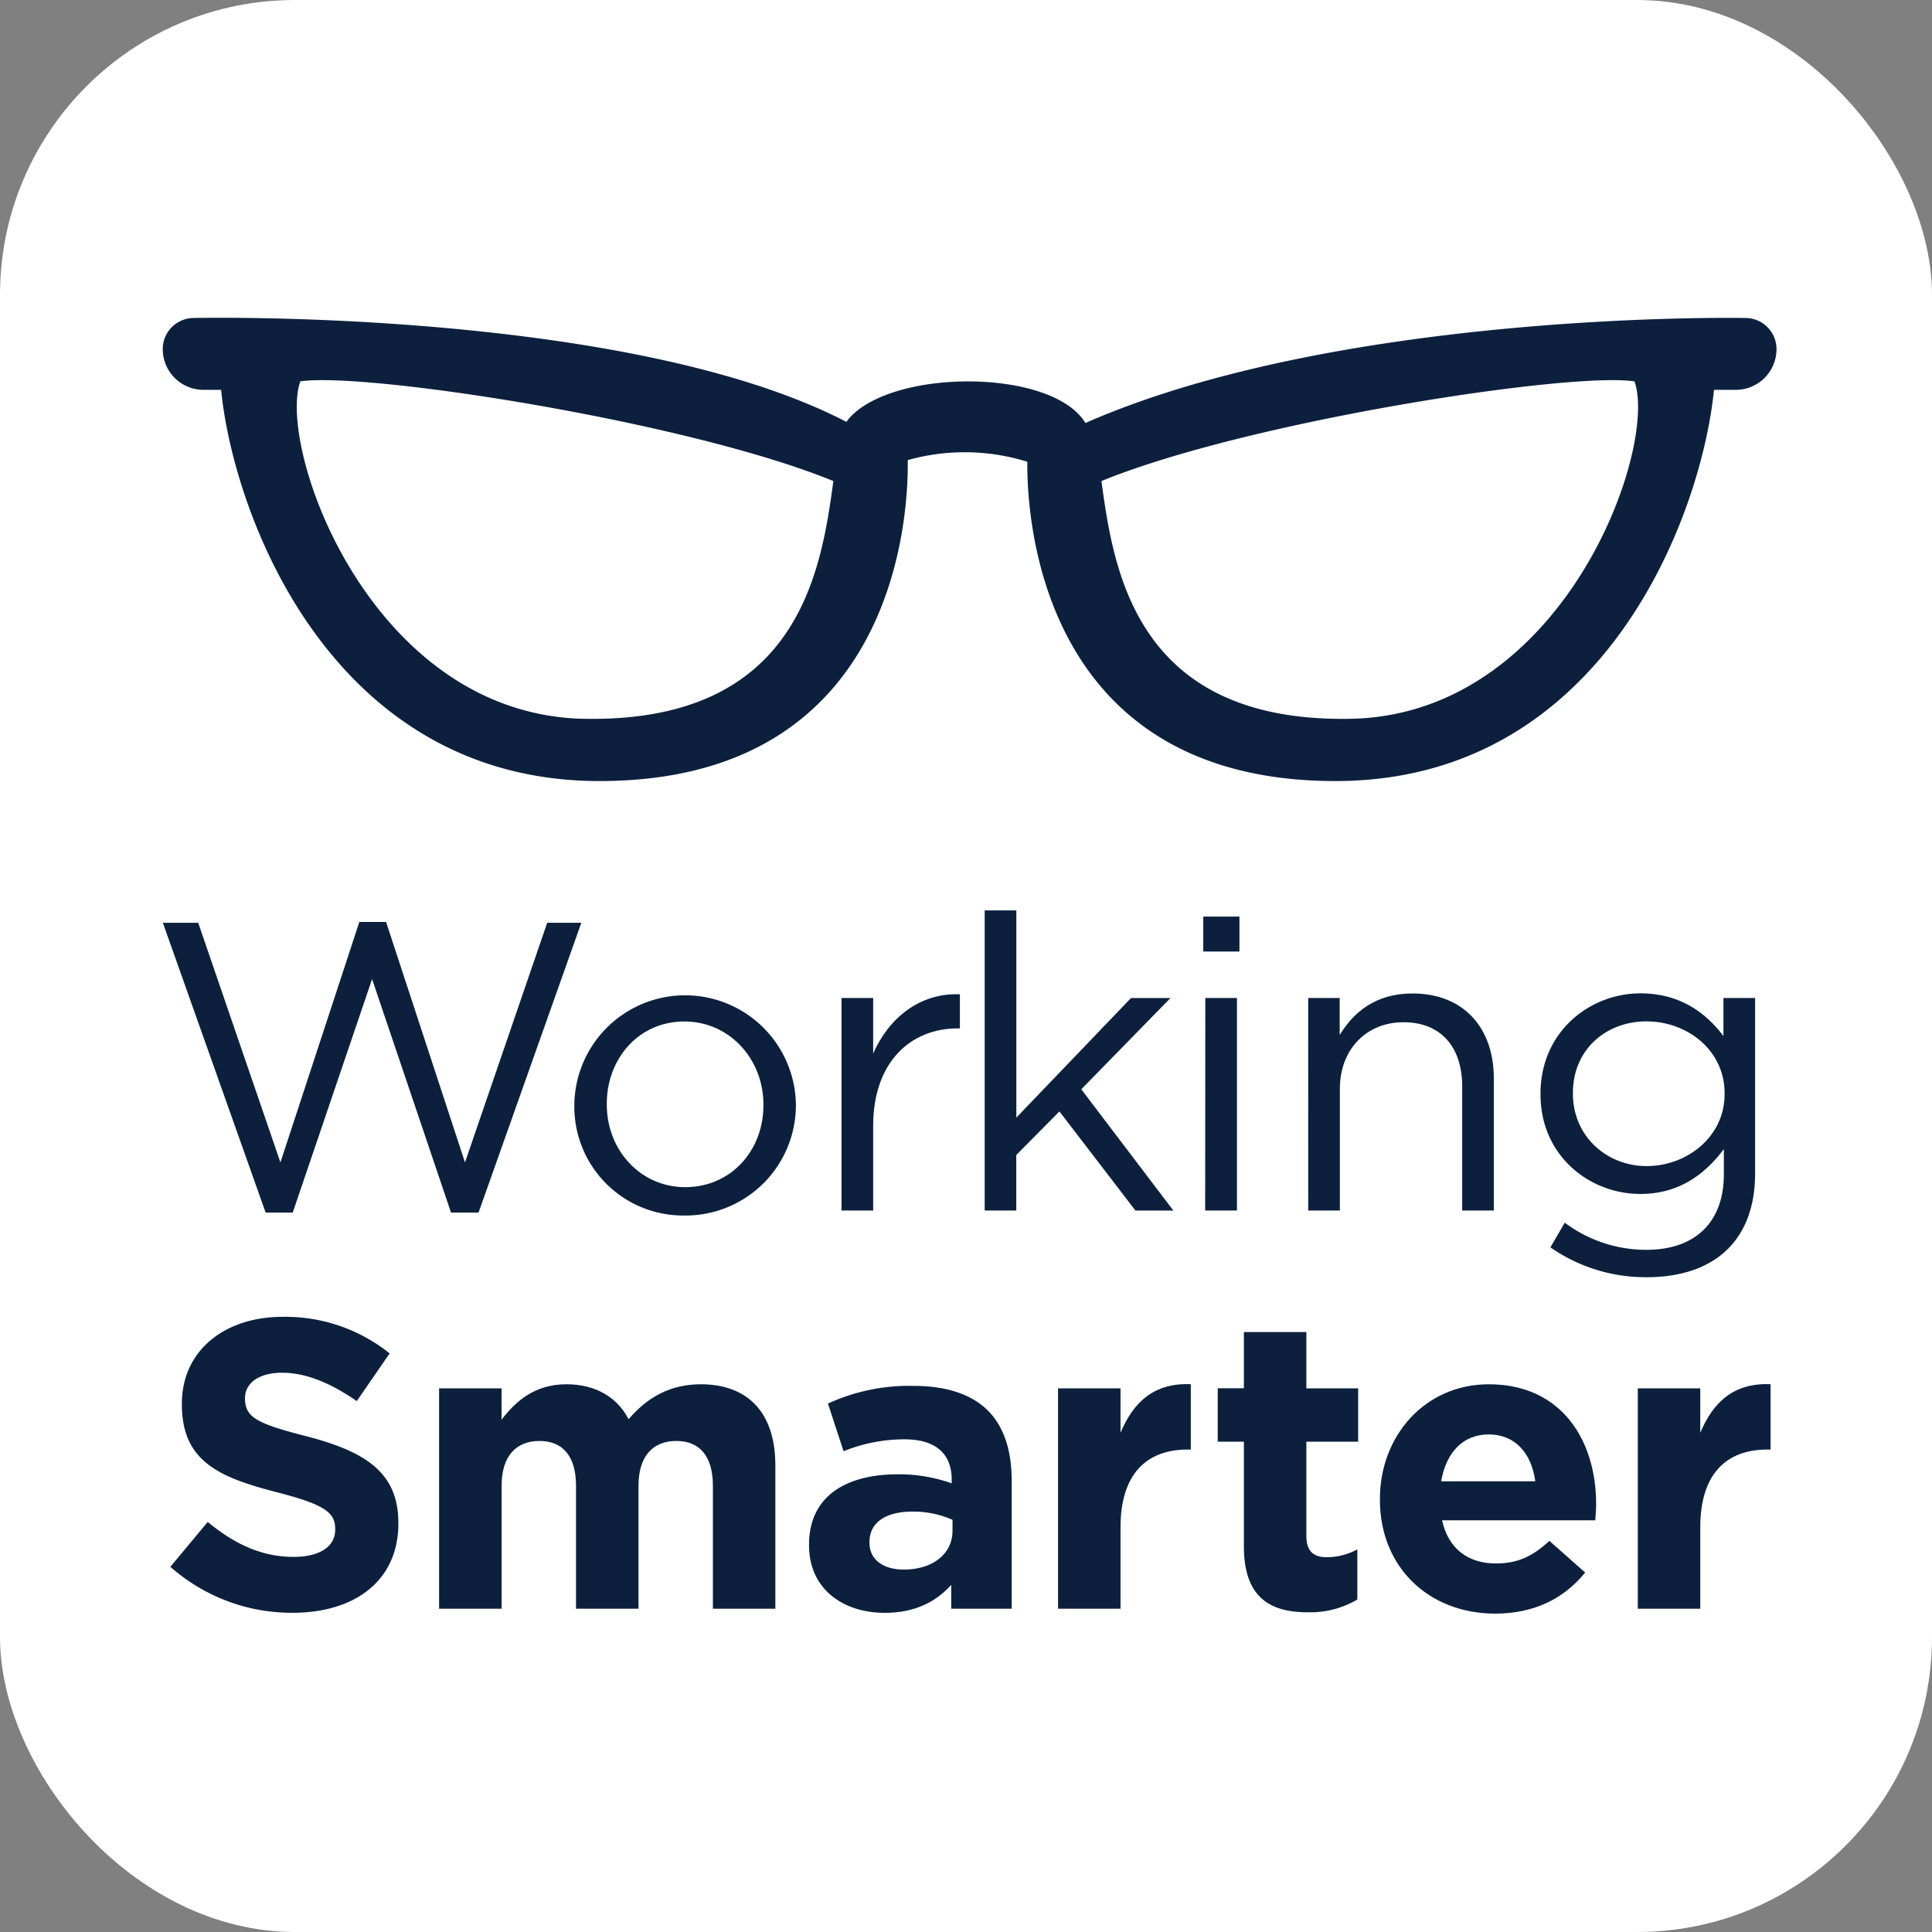
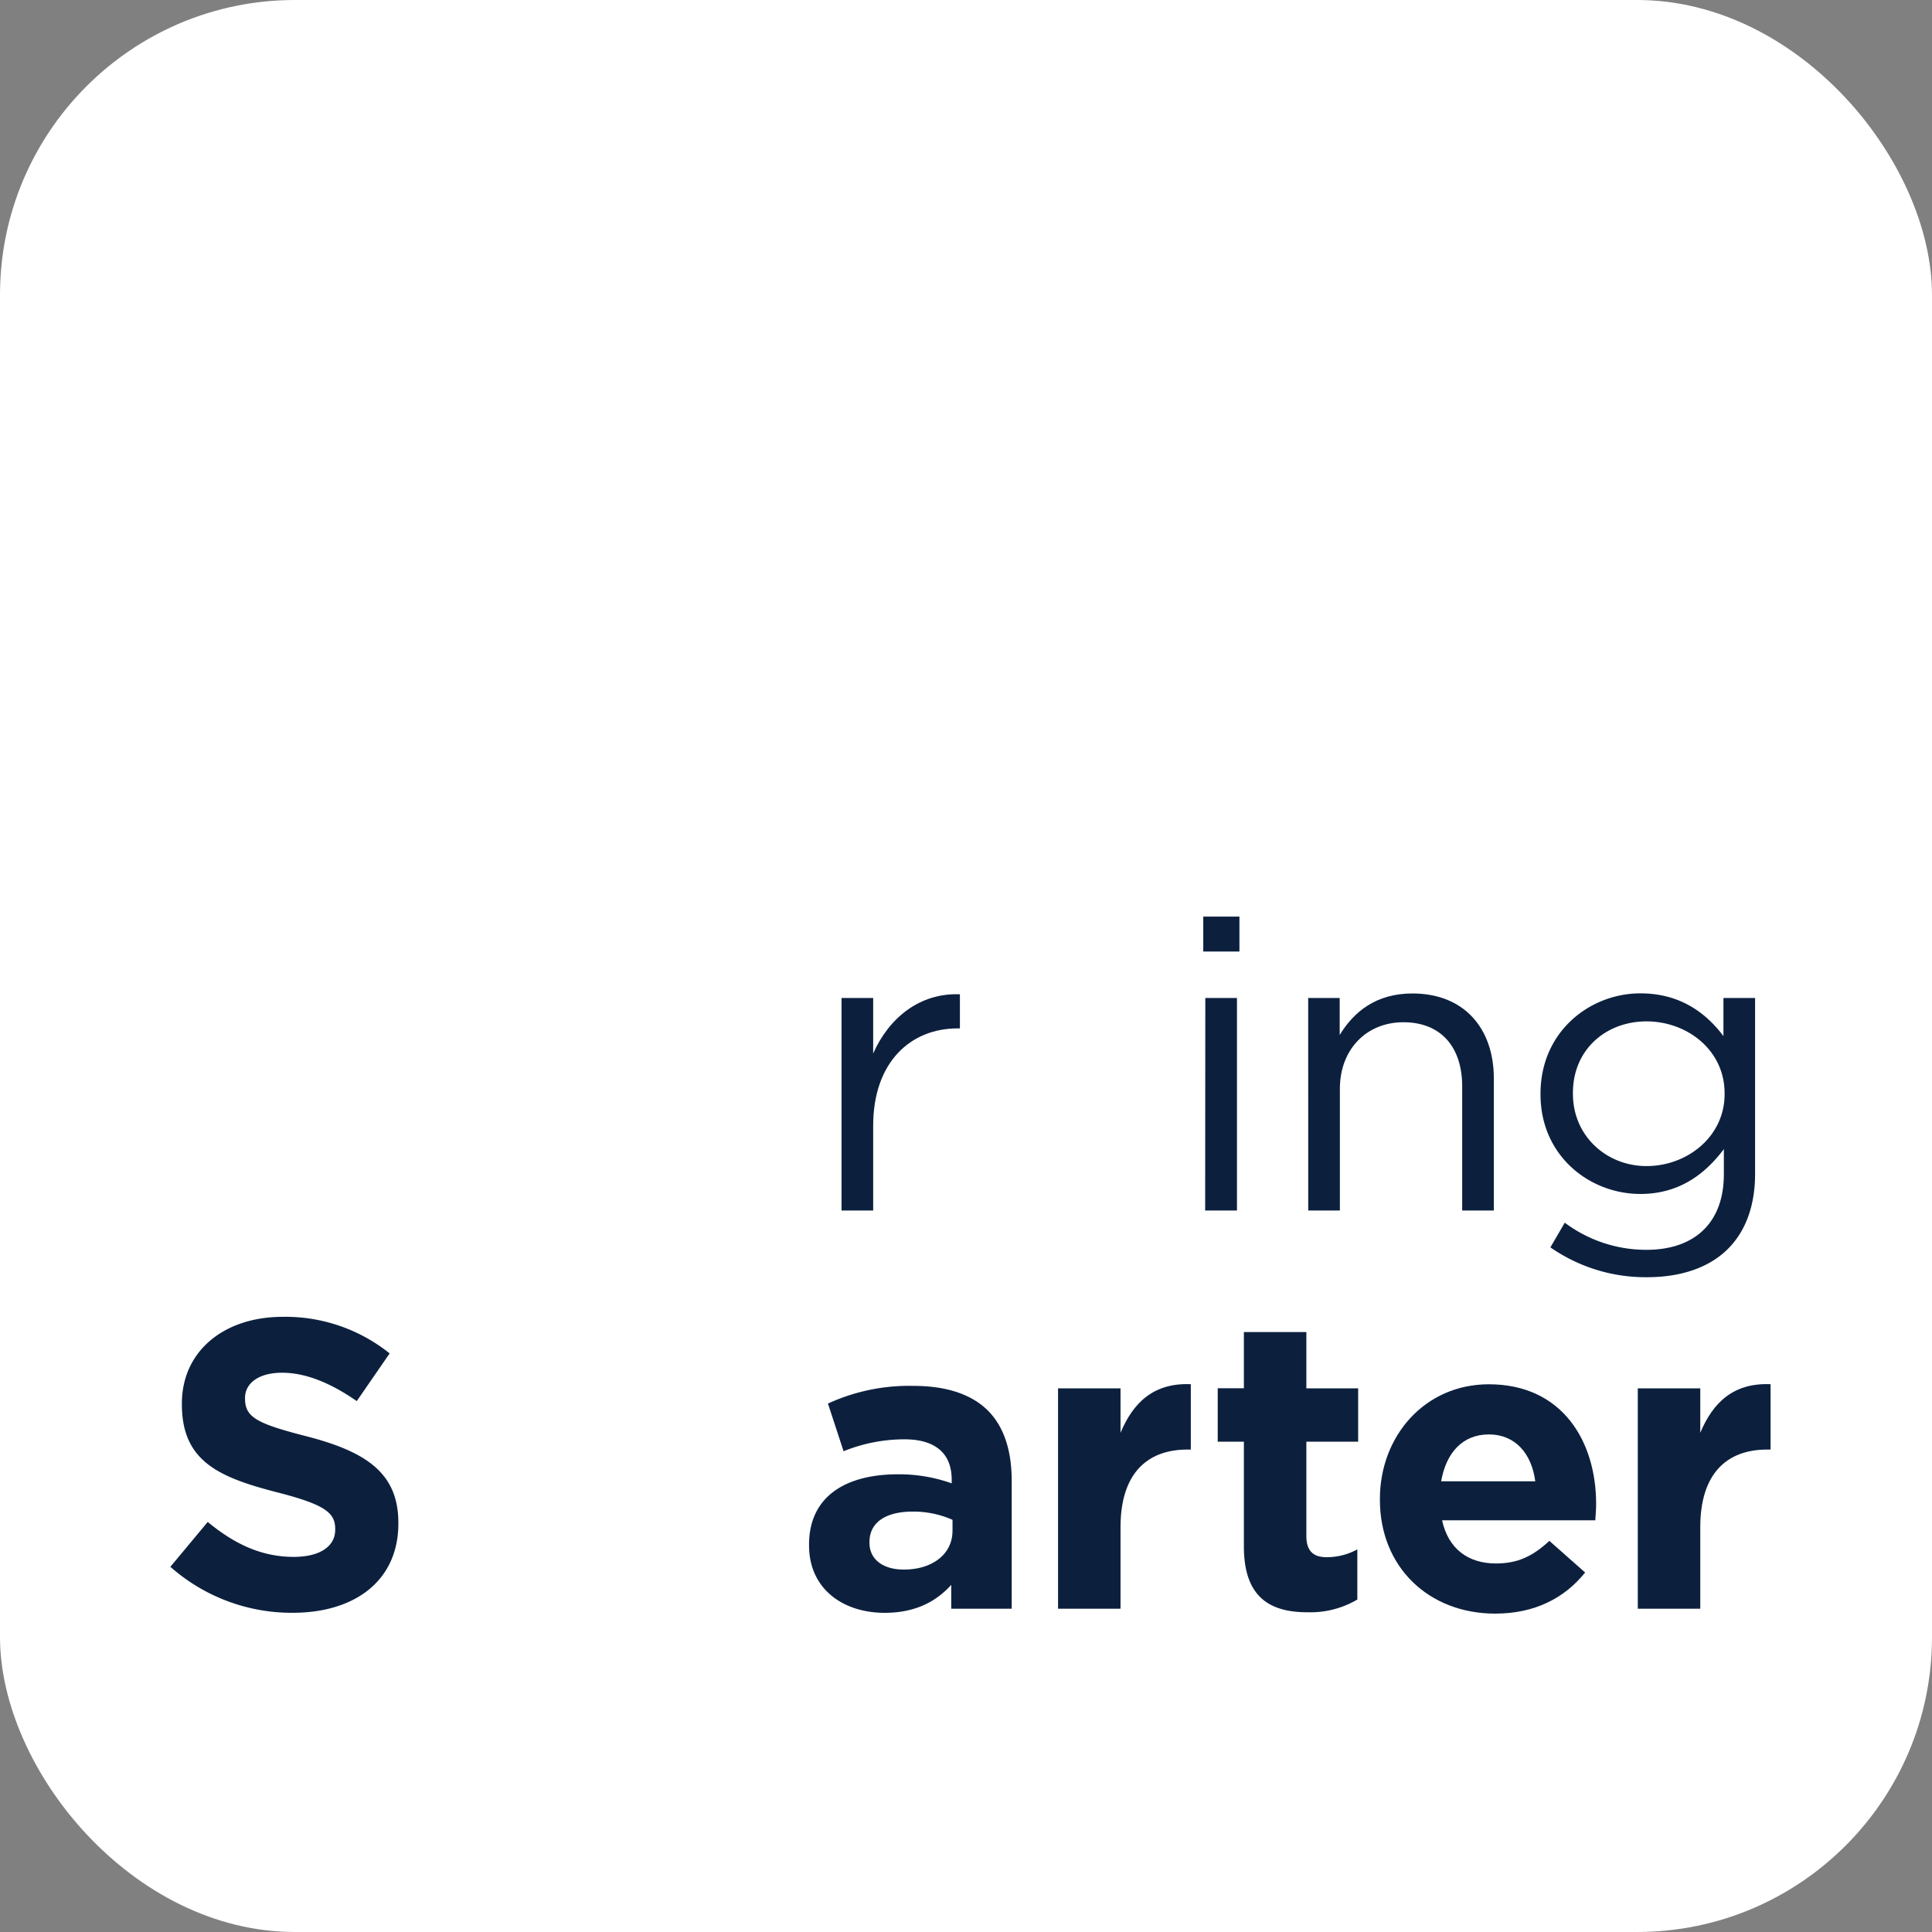
<svg xmlns="http://www.w3.org/2000/svg" id="Layer_1" data-name="Layer 1" viewBox="0 0 517 517">
  <rect x="0" y="0" width="517" height="517" fill="#808080" stroke="none" />
  <defs>
    <style>.cls-1{fill:#fff;}.cls-2{fill:#0c203e;}</style>
  </defs>
  <rect class="cls-1" width="517" height="517" rx="78.92" />
-   <path class="cls-2" d="M91.08,372.14h9.46l22,64.13,21.12-64.35h7.15l21.12,64.35,22-64.13h9.13l-27.5,77.55h-7.37l-21.12-62.48-21.23,62.48h-7.26Z" transform="translate(-47.5 -125.21)" />
-   <path class="cls-2" d="M201.19,421v-.22a29.65,29.65,0,0,1,59.29-.22v.22a29.53,29.53,0,0,1-29.81,29.7A29.13,29.13,0,0,1,201.19,421Zm50.6,0v-.22c0-12.21-9.13-22.22-21.12-22.22-12.32,0-20.79,10-20.79,22v.22c0,12.21,9,22.11,21,22.11C243.21,442.87,251.79,433,251.79,421Z" transform="translate(-47.5 -125.21)" />
  <path class="cls-2" d="M272.69,392.27h8.47v14.85c4.18-9.46,12.43-16.28,23.21-15.84v9.13h-.66c-12.43,0-22.55,8.91-22.55,26.07v22.66h-8.47Z" transform="translate(-47.5 -125.21)" />
-   <path class="cls-2" d="M311,368.84h8.47v55.44l30.69-32h10.56l-23.87,24.42,24.64,32.45H351.34L331,422.63l-11.55,11.66v14.85H311Z" transform="translate(-47.5 -125.21)" />
  <path class="cls-2" d="M369.49,370.49h9.68v9.35h-9.68Zm.55,21.78h8.47v56.87H370Z" transform="translate(-47.5 -125.21)" />
  <path class="cls-2" d="M397.57,392.27H406v9.9c3.74-6.16,9.68-11.11,19.47-11.11,13.75,0,21.78,9.24,21.78,22.77v35.31h-8.47V415.92c0-10.56-5.72-17.16-15.73-17.16-9.79,0-17,7.15-17,17.82v32.56h-8.47Z" transform="translate(-47.5 -125.21)" />
  <path class="cls-2" d="M462.38,459l3.85-6.6a36.33,36.33,0,0,0,21.89,7.26c12.54,0,20.68-6.93,20.68-20.24v-6.71c-4.95,6.6-11.88,12-22.33,12-13.64,0-26.73-10.23-26.73-26.62v-.22c0-16.61,13.2-26.84,26.73-26.84,10.67,0,17.6,5.28,22.22,11.44V392.27h8.47v47c0,8.8-2.64,15.51-7.26,20.13-5.06,5.06-12.65,7.59-21.67,7.59A44.59,44.59,0,0,1,462.38,459ZM509,418v-.22c0-11.66-10.12-19.25-20.9-19.25s-19.69,7.48-19.69,19.14v.22c0,11.44,9.13,19.36,19.69,19.36C498.9,437.26,509,429.45,509,418Z" transform="translate(-47.5 -125.21)" />
  <path class="cls-2" d="M93.09,544.48l10-12c6.93,5.72,14.19,9.35,23,9.35,6.93,0,11.11-2.75,11.11-7.26v-.22c0-4.29-2.64-6.49-15.51-9.79-15.51-4-25.52-8.25-25.52-23.54v-.22c0-14,11.22-23.21,27-23.21a44.57,44.57,0,0,1,28.6,9.79l-8.8,12.76c-6.82-4.73-13.53-7.59-20-7.59s-9.9,3-9.9,6.71v.22c0,5.06,3.3,6.71,16.61,10.12,15.62,4.07,24.42,9.68,24.42,23.1v.22c0,15.29-11.66,23.87-28.27,23.87A49,49,0,0,1,93.09,544.48Z" transform="translate(-47.5 -125.21)" />
-   <path class="cls-2" d="M165,496.74h16.72v8.36c3.85-5,8.91-9.46,17.38-9.46,7.7,0,13.53,3.41,16.61,9.35,5.17-6.05,11.33-9.35,19.36-9.35,12.43,0,19.91,7.48,19.91,21.67V555.7H238.27V522.81c0-7.92-3.52-12-9.79-12s-10.12,4.07-10.12,12V555.7H201.64V522.81c0-7.92-3.52-12-9.79-12s-10.12,4.07-10.12,12V555.7H165Z" transform="translate(-47.5 -125.21)" />
  <path class="cls-2" d="M264,538.76v-.22c0-12.87,9.79-18.81,23.76-18.81a41.9,41.9,0,0,1,14.41,2.42v-1c0-6.93-4.29-10.78-12.65-10.78a43.37,43.37,0,0,0-16.28,3.19l-4.18-12.76a52,52,0,0,1,22.88-4.73c9.13,0,15.73,2.42,19.91,6.6,4.4,4.4,6.38,10.89,6.38,18.81V555.7H302.05v-6.38c-4.07,4.51-9.68,7.48-17.82,7.48C273.12,556.8,264,550.42,264,538.76Zm38.39-3.85v-3a25.93,25.93,0,0,0-10.67-2.2c-7.15,0-11.55,2.86-11.55,8.14v.22c0,4.51,3.74,7.15,9.13,7.15C297.1,545.25,302.38,541,302.38,534.91Z" transform="translate(-47.5 -125.21)" />
  <path class="cls-2" d="M330.63,496.74h16.72v11.88c3.41-8.14,8.91-13.42,18.81-13v17.49h-.88c-11.11,0-17.93,6.71-17.93,20.79V555.7H330.63Z" transform="translate(-47.5 -125.21)" />
  <path class="cls-2" d="M380.36,539V511h-7v-14.3h7V481.67h16.72v15.07h13.86V511H397.08v25.19c0,3.85,1.65,5.72,5.39,5.72a17,17,0,0,0,8.25-2.09v13.42a24.65,24.65,0,0,1-13.2,3.41C387.29,556.69,380.36,552.62,380.36,539Z" transform="translate(-47.5 -125.21)" />
  <path class="cls-2" d="M416.76,526.55v-.22c0-16.83,12-30.69,29.15-30.69,19.69,0,28.71,15.29,28.71,32,0,1.32-.11,2.86-.22,4.4h-41c1.65,7.59,6.93,11.55,14.41,11.55,5.61,0,9.68-1.76,14.3-6.05l9.57,8.47c-5.5,6.82-13.42,11-24.09,11C429.85,557,416.76,544.59,416.76,526.55Zm41.58-4.95c-1-7.48-5.39-12.54-12.43-12.54S434.47,514,433.15,521.6Z" transform="translate(-47.5 -125.21)" />
  <path class="cls-2" d="M485.77,496.74h16.72v11.88c3.41-8.14,8.91-13.42,18.81-13v17.49h-.88c-11.11,0-17.93,6.71-17.93,20.79V555.7H485.77Z" transform="translate(-47.5 -125.21)" />
-   <path class="cls-2" d="M514.52,210.3S406.91,208.19,338,238.38l-.06,0c-9.14-15-53.57-14.52-63.95-.28l0,0c-58.58-30.4-174.6-27.8-174.6-27.8a8.33,8.33,0,0,0-8.34,8.34h0A10.9,10.9,0,0,0,102,229.53h4.67c3.34,33.7,29.58,104.69,101.28,104.69,80.17,0,82.67-72.53,82.46-85.89a56.49,56.49,0,0,1,32,.44c-.14,14.49,3.18,85.45,82.47,85.45,71.7,0,97.93-71,101.28-104.69H512a10.9,10.9,0,0,0,10.89-10.89h0A8.33,8.33,0,0,0,514.52,210.3ZM202.64,317.53c-56.18-2.06-81-72.36-74.79-90.26,17.14-2.63,103.36,10.6,142.66,26.67C267.22,278,261.28,319.18,202.64,317.53Zm207.46,0c-58.63,1.65-64.57-39.53-67.86-63.59,39.3-16.07,125.52-29.3,142.66-26.67C491.16,245.17,466.29,315.47,410.1,317.53Z" transform="translate(-47.5 -125.21)" />
</svg>